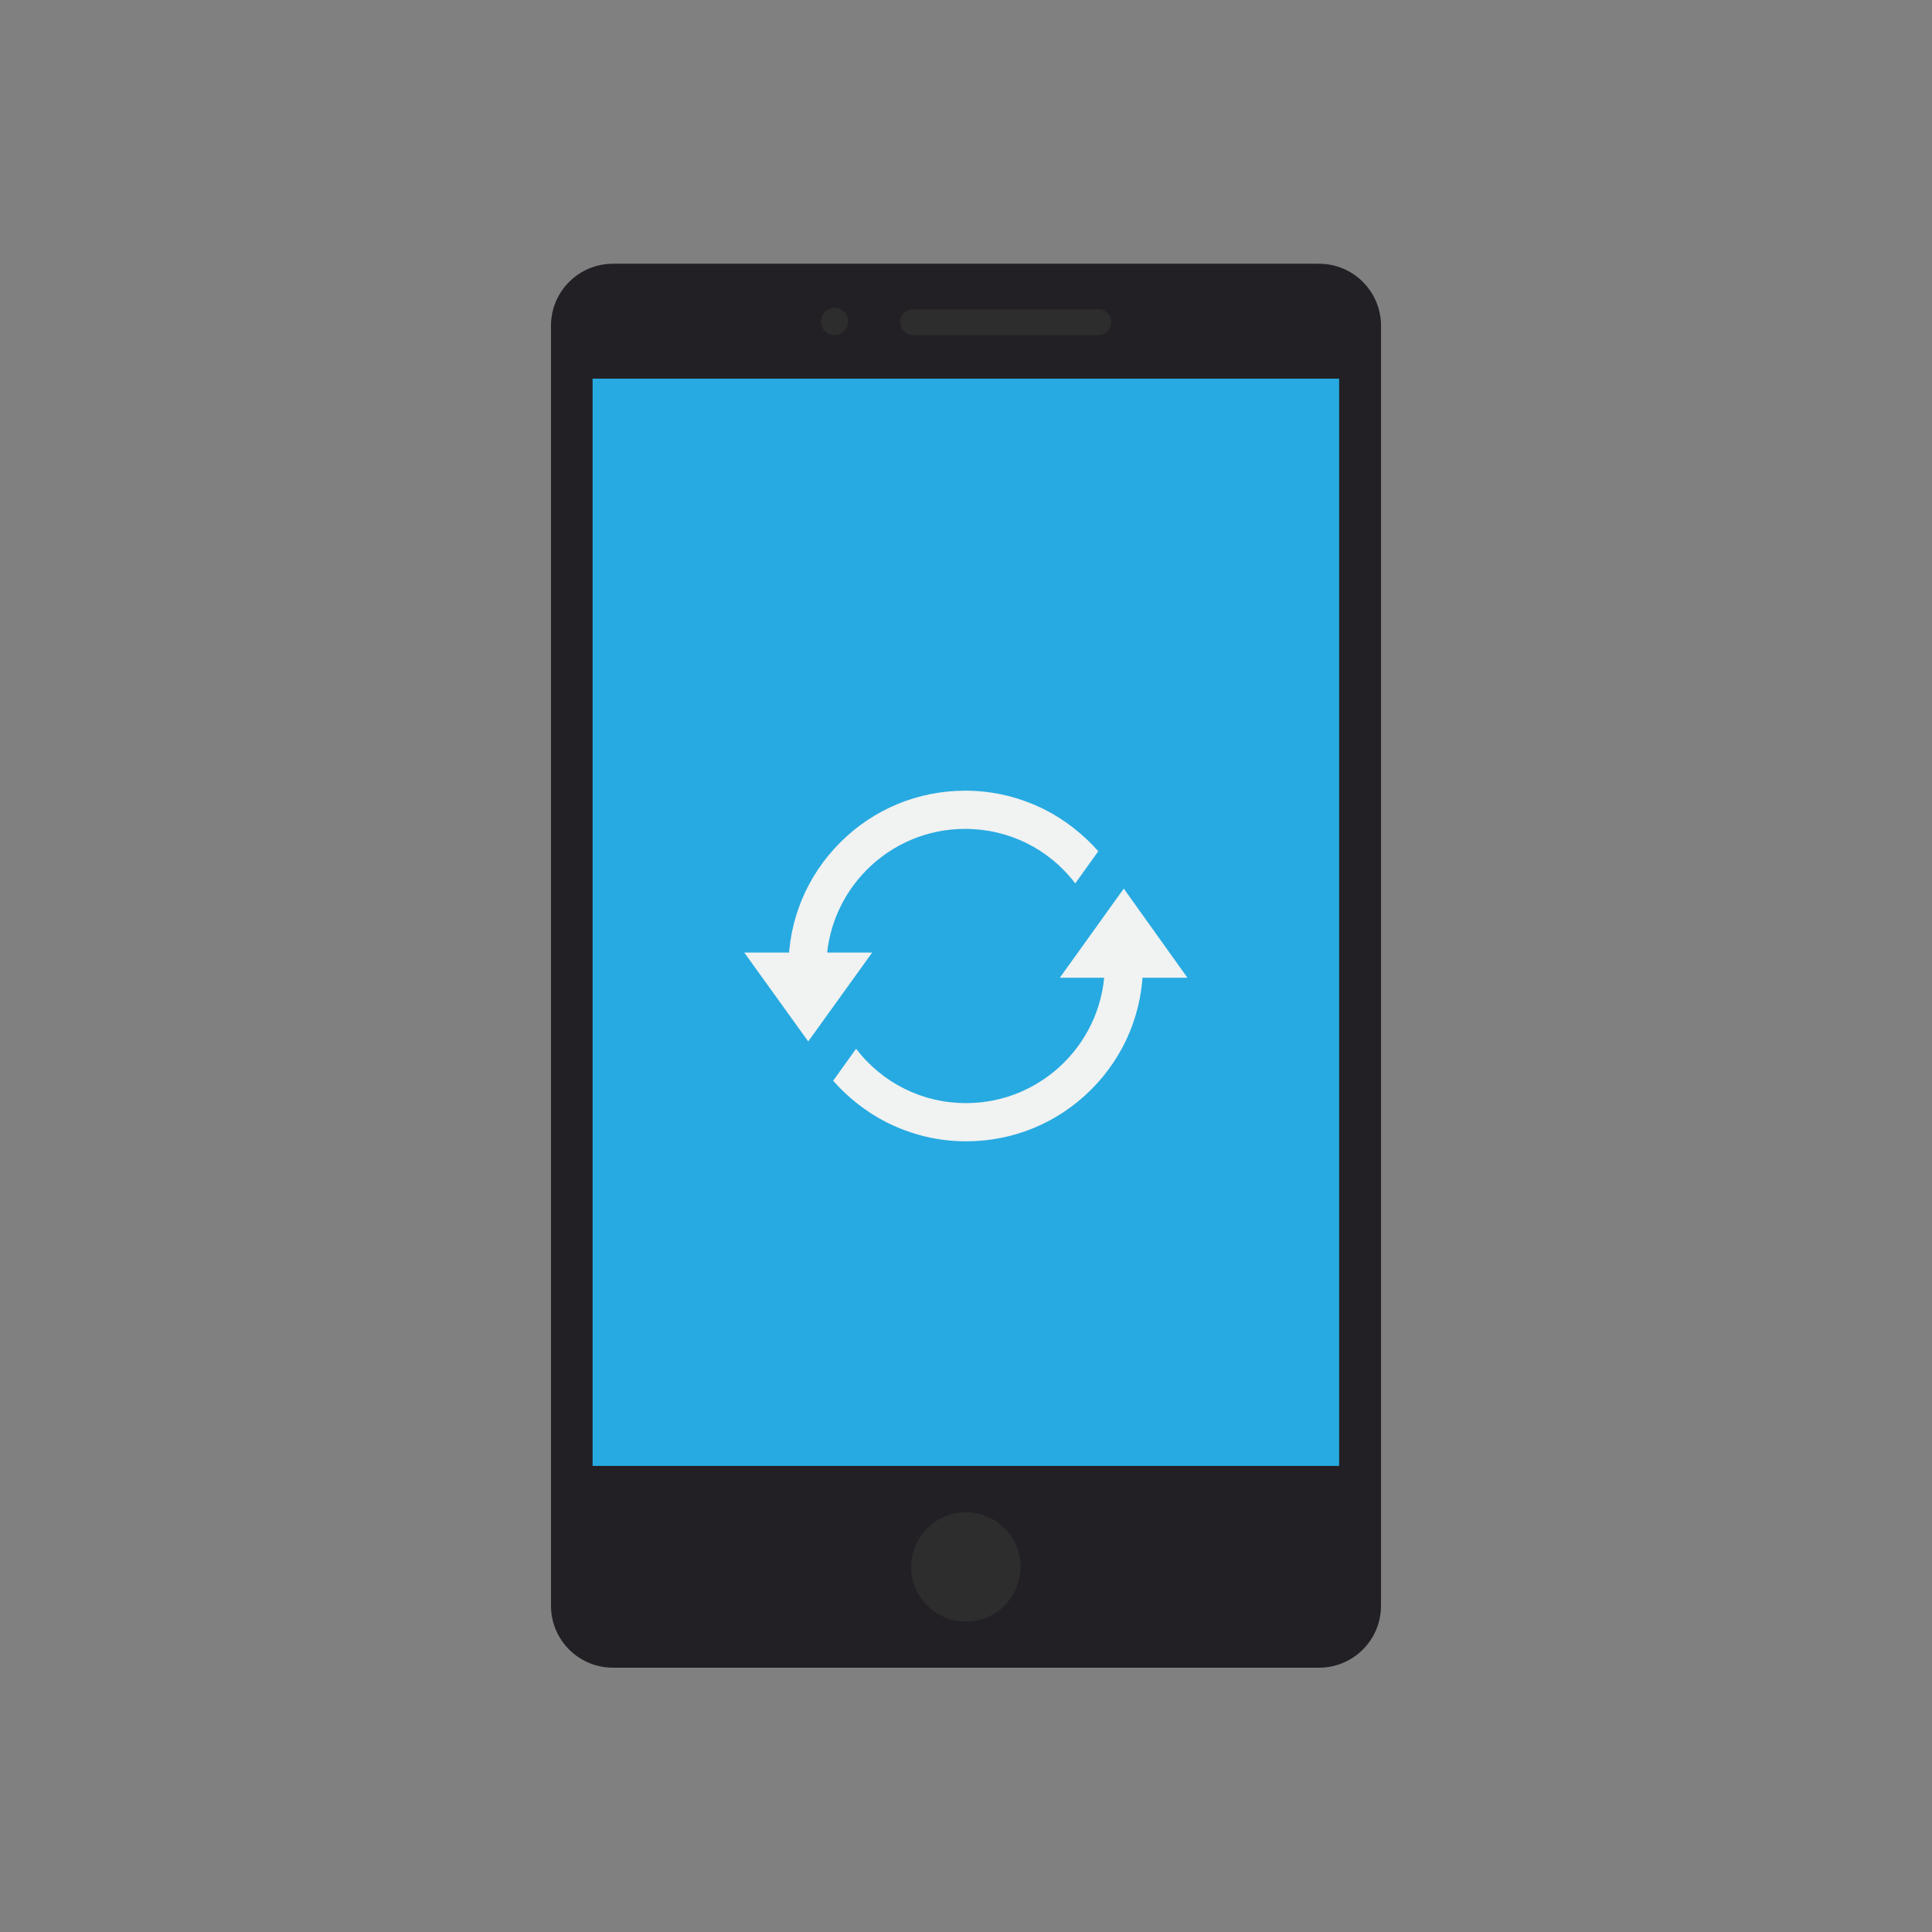
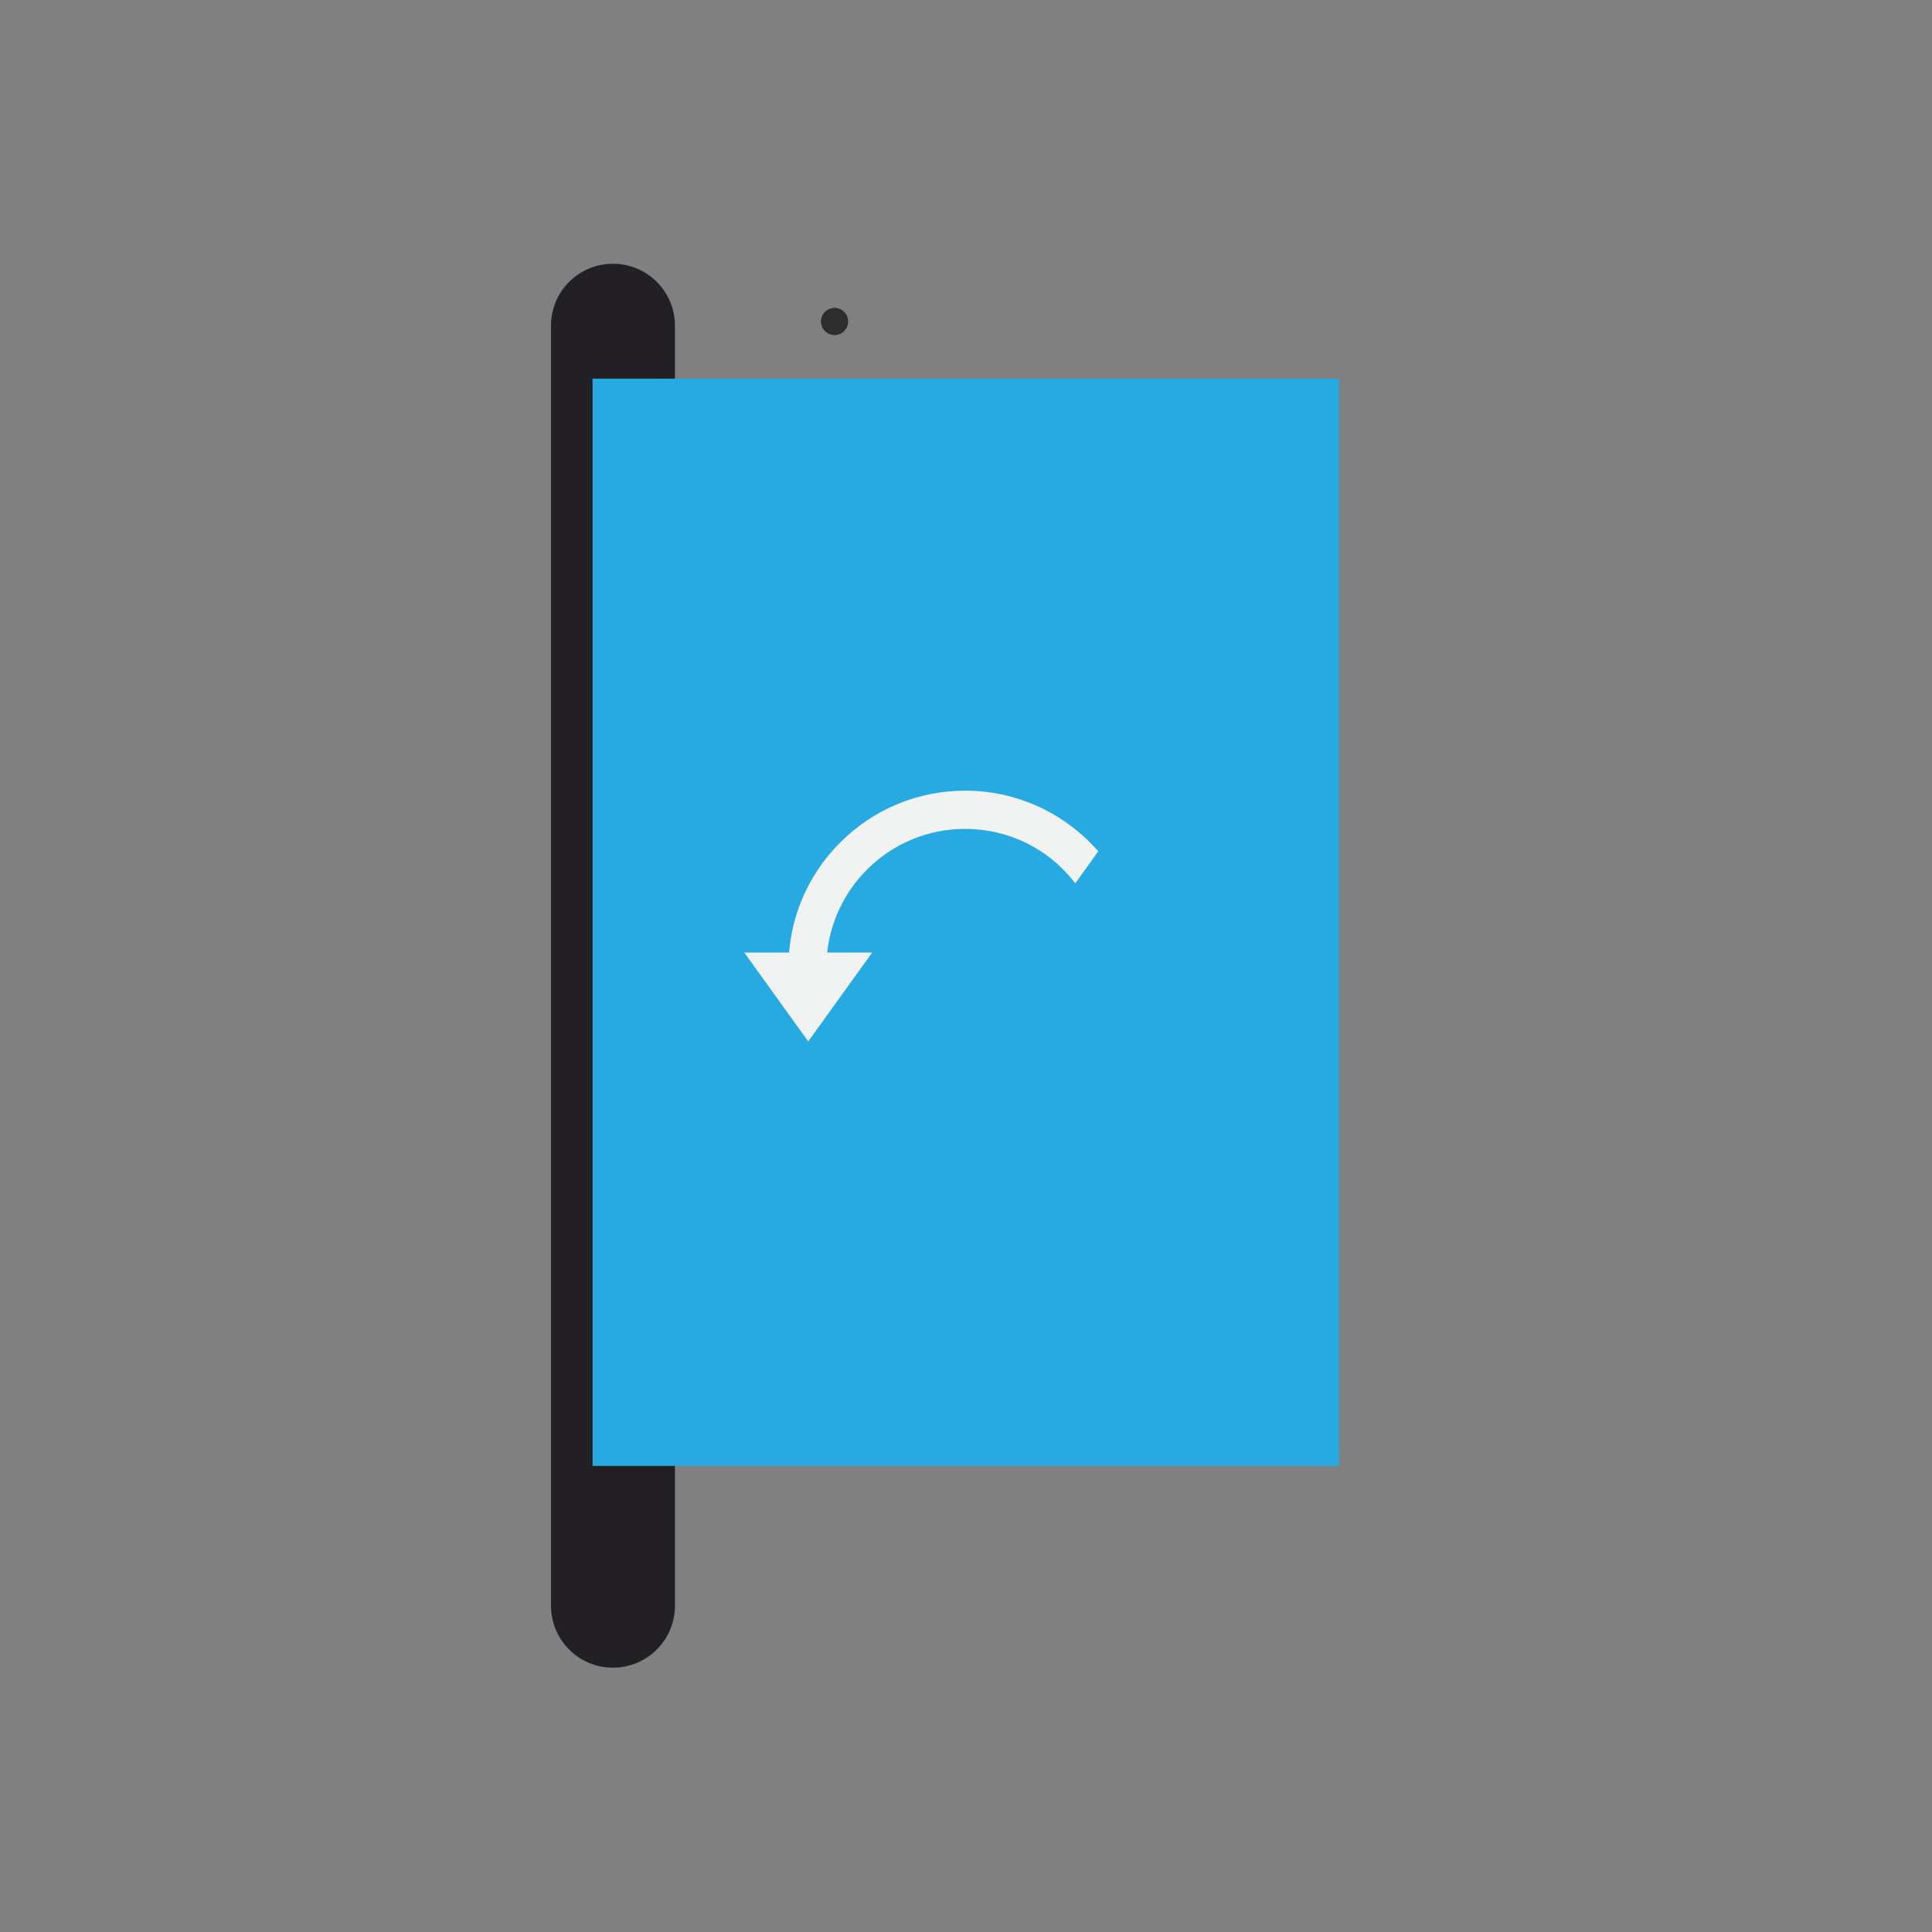
<svg xmlns="http://www.w3.org/2000/svg" xml:space="preserve" width="6.827in" height="6.827in" style="shape-rendering:geometricPrecision; text-rendering:geometricPrecision; image-rendering:optimizeQuality; fill-rule:evenodd; clip-rule:evenodd" viewBox="0 0 6.827 6.827" version="1.1">
  <rect x="0" y="0" width="6.827" height="6.827" fill="#808080" stroke="none" />
  <defs>
    <style type="text/css">
   
    .fil4 {fill:none}
    .fil0 {fill:#222025}
    .fil1 {fill:#27AAE1}
    .fil2 {fill:#2D2D2D}
    .fil3 {fill:#F1F2F2}
   
  </style>
  </defs>
  <g id="Layer_x0020_1">
    <g id="_686988360">
      <g id="Guides">
   </g>
      <g id="Layer_2">
   </g>
      <g id="Layer_3">
   </g>
      <g id="Layer_4">
   </g>
      <g id="Layer_5">
   </g>
      <g id="Layer_6">
   </g>
      <g id="Layer_7">
   </g>
      <g id="Layer_8">
   </g>
      <g id="Layer_9">
   </g>
      <g id="Layer_10">
   </g>
      <g id="Layer_11">
   </g>
      <g id="Layer_12">
   </g>
      <g id="Layer_13">
   </g>
      <g id="Layer_14">
   </g>
      <g id="Layer_15">
   </g>
      <g id="Layer_16">
        <g>
          <g>
            <g>
-               <path id="_686991336" class="fil0" d="M4.661 5.893l-2.495 0c-0.121,0 -0.219,-0.098 -0.219,-0.219l0 -4.523c0,-0.121 0.098,-0.219 0.219,-0.219l2.495 -3.93701e-006c0.121,0 0.219,0.098 0.219,0.219l3.93701e-006 4.523c0,0.121 -0.098,0.219 -0.219,0.219z" />
+               <path id="_686991336" class="fil0" d="M4.661 5.893l-2.495 0c-0.121,0 -0.219,-0.098 -0.219,-0.219l0 -4.523c0,-0.121 0.098,-0.219 0.219,-0.219c0.121,0 0.219,0.098 0.219,0.219l3.93701e-006 4.523c0,0.121 -0.098,0.219 -0.219,0.219z" />
            </g>
            <g>
              <rect id="_686991144" class="fil1" x="2.094" y="1.338" width="2.638" height="3.842" />
            </g>
            <g>
-               <circle id="_686991744" class="fil2" cx="3.413" cy="5.537" r="0.193" />
-             </g>
+               </g>
            <g>
              <g>
                <circle id="_686991000" class="fil2" cx="2.949" cy="1.136" r="0.048" />
              </g>
              <g>
-                 <path id="_686990400" class="fil2" d="M3.882 1.184l-0.657 0c-0.024,0 -0.044,-0.02 -0.044,-0.044l0 -0.003c0,-0.024 0.02,-0.044 0.044,-0.044l0.657 0c0.024,0 0.044,0.02 0.044,0.044l0 0.003c3.14961e-005,0.024 -0.02,0.044 -0.044,0.044z" />
-               </g>
+                 </g>
            </g>
          </g>
          <g>
            <g>
              <g>
-                 <polygon id="_686990520" class="fil3" points="3.745,3.455 3.971,3.14 4.196,3.455 " />
-               </g>
+                 </g>
              <g>
-                 <path id="_686990760" class="fil3" d="M3.904 3.408c0,0.27 -0.22,0.49 -0.49,0.49 -0.154,0 -0.295,-0.07 -0.389,-0.192l-0.081 0.113c0.053,0.06 0.118,0.111 0.189,0.147 0.088,0.044 0.182,0.067 0.281,0.067 0.167,0 0.324,-0.065 0.442,-0.183 0.118,-0.118 0.183,-0.275 0.183,-0.442l-0.134 0 0 -3.54331e-005z" />
-               </g>
+                 </g>
            </g>
            <g>
              <g>
                <polygon id="_686990952" class="fil3" points="3.082,3.366 2.856,3.68 2.63,3.366 " />
              </g>
              <g>
                <path id="_686989944" class="fil3" d="M3.8 3.121l0.081 -0.113c-0.053,-0.06 -0.118,-0.111 -0.189,-0.147 -0.088,-0.044 -0.182,-0.067 -0.281,-0.067 -0.167,0 -0.324,0.065 -0.442,0.183 -0.118,0.118 -0.183,0.275 -0.183,0.442l0.134 0c0,-0.27 0.22,-0.49 0.49,-0.49 0.154,3.54331e-005 0.296,0.07 0.389,0.192z" />
              </g>
            </g>
          </g>
        </g>
      </g>
      <g id="Layer_17">
   </g>
      <g id="Layer_18">
   </g>
      <g id="Layer_19">
   </g>
      <g id="Layer_20">
   </g>
      <g id="Layer_21">
   </g>
      <g id="Layer_22">
   </g>
      <g id="Layer_23">
   </g>
      <g id="Layer_24">
   </g>
      <g id="Layer_25">
   </g>
      <g id="Layer_26">
   </g>
    </g>
  </g>
  <rect class="fil4" width="6.827" height="6.827" />
</svg>